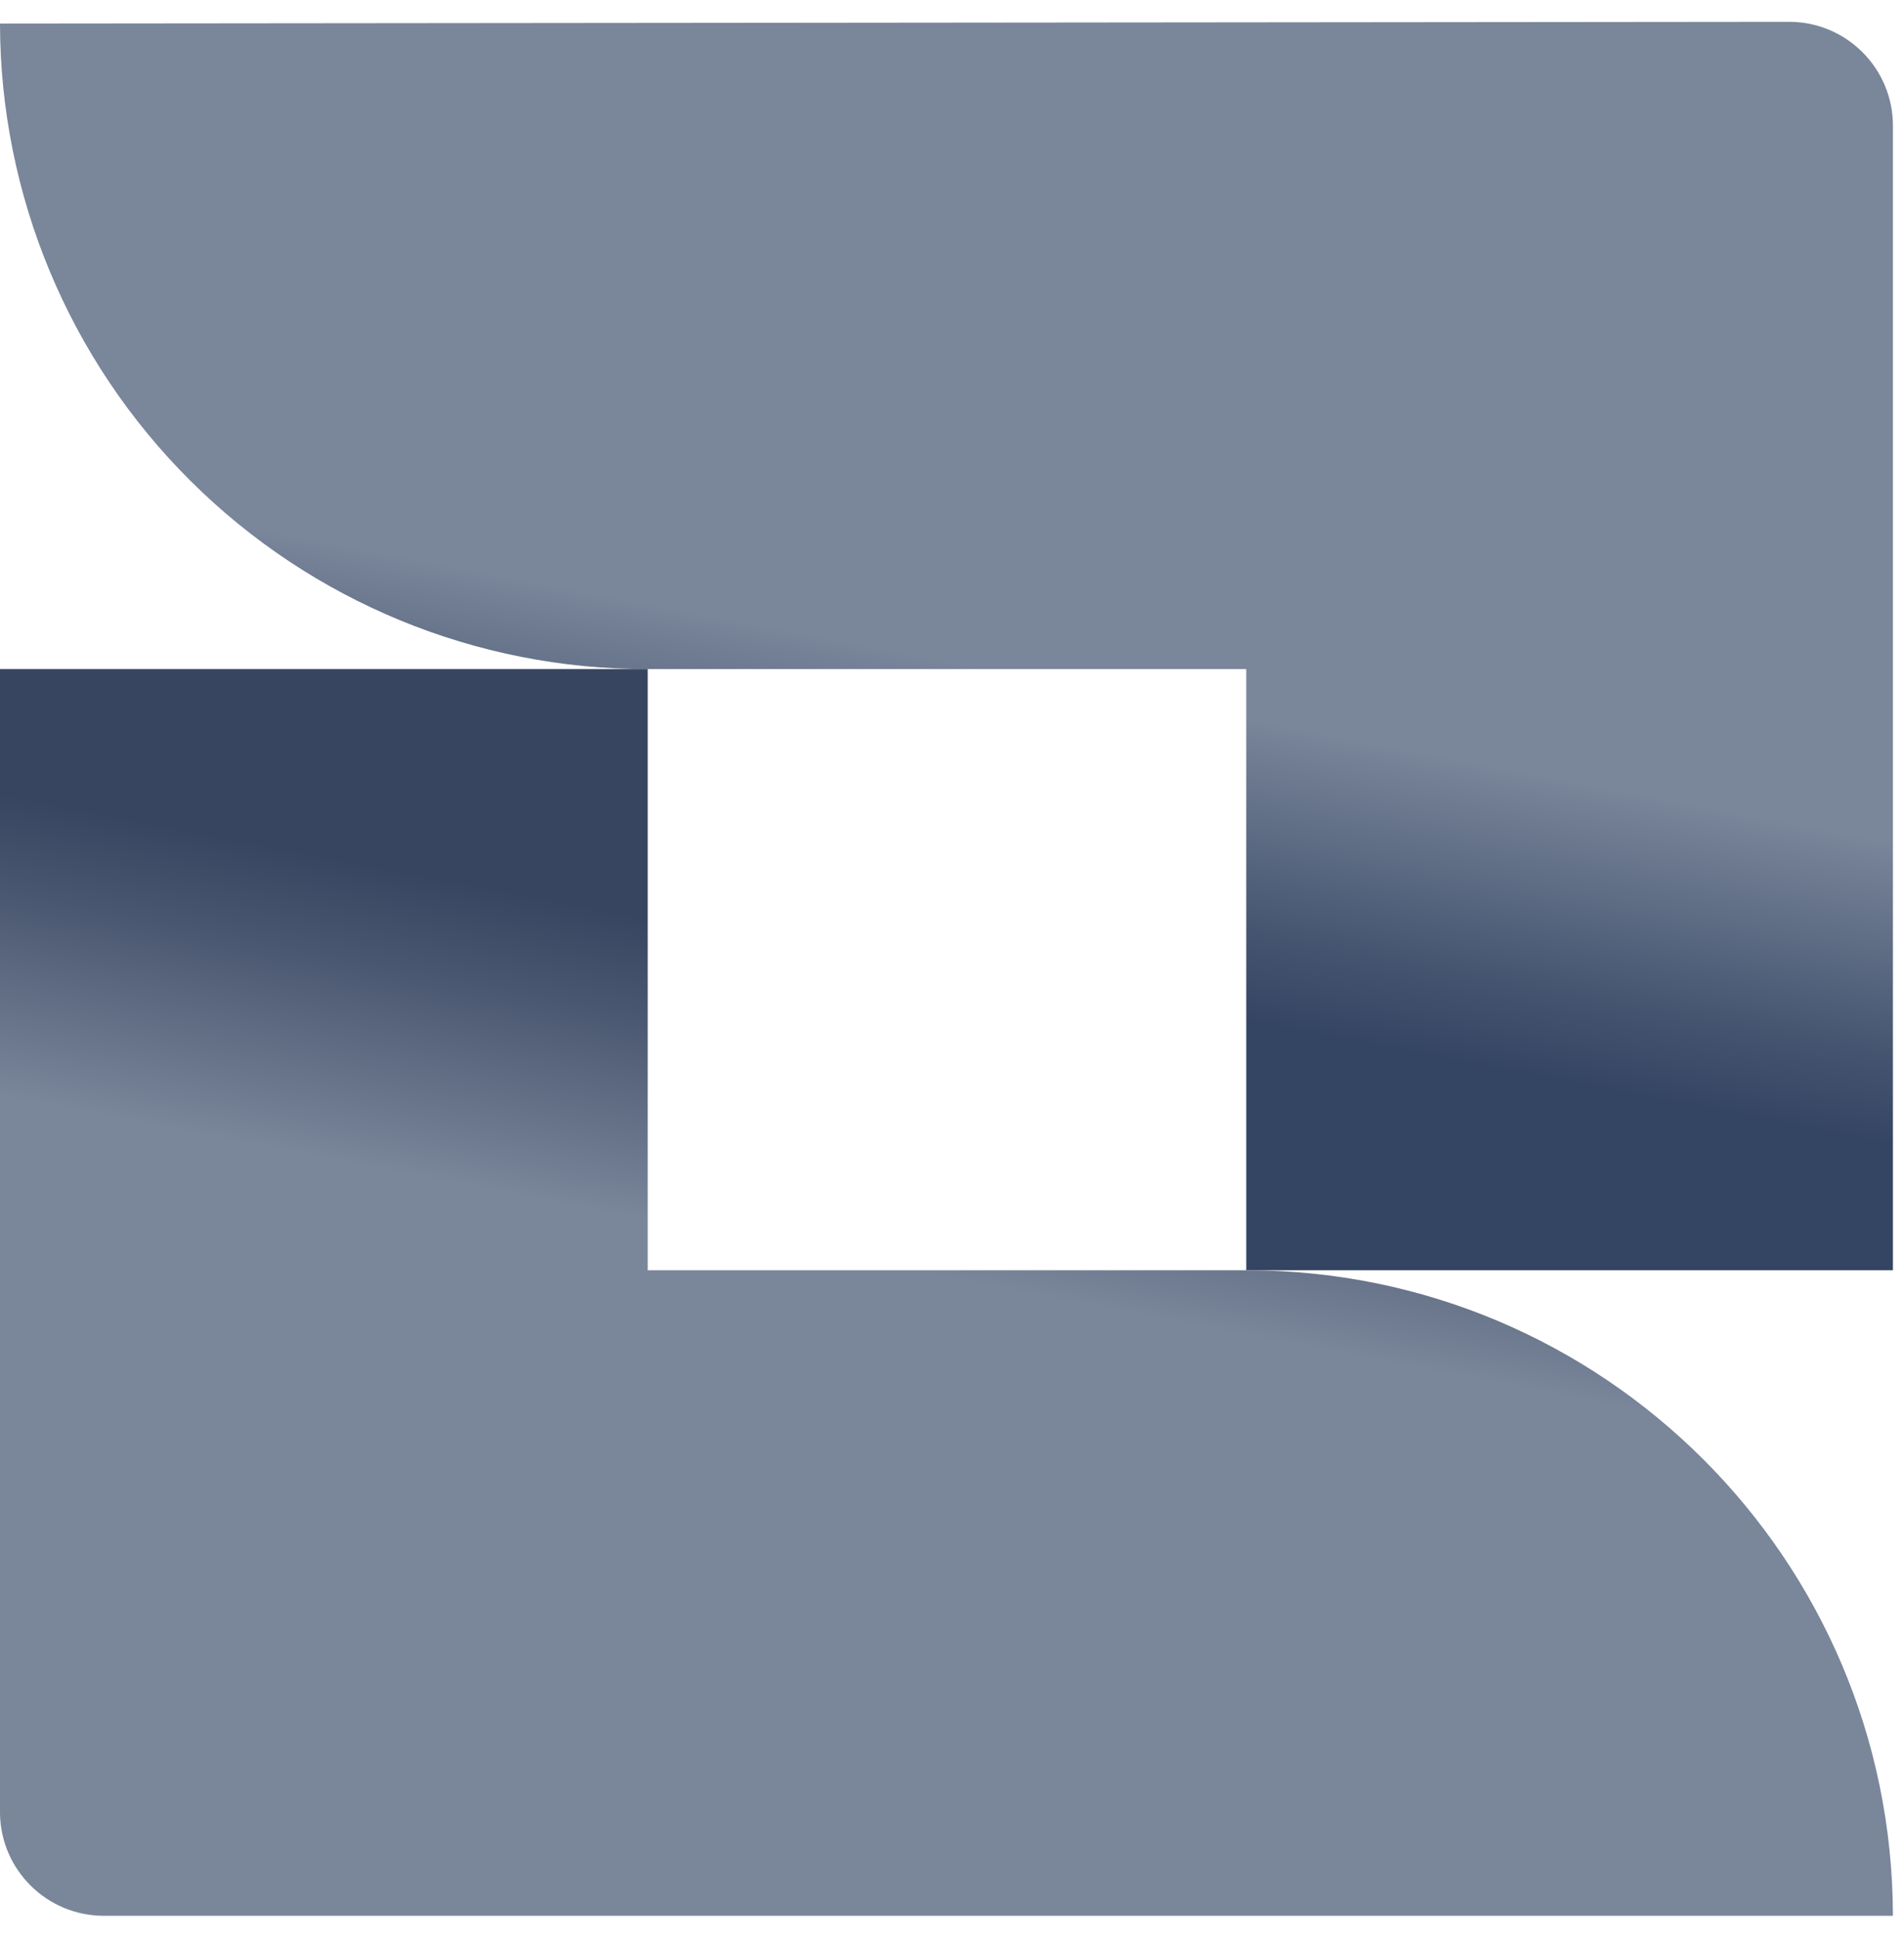
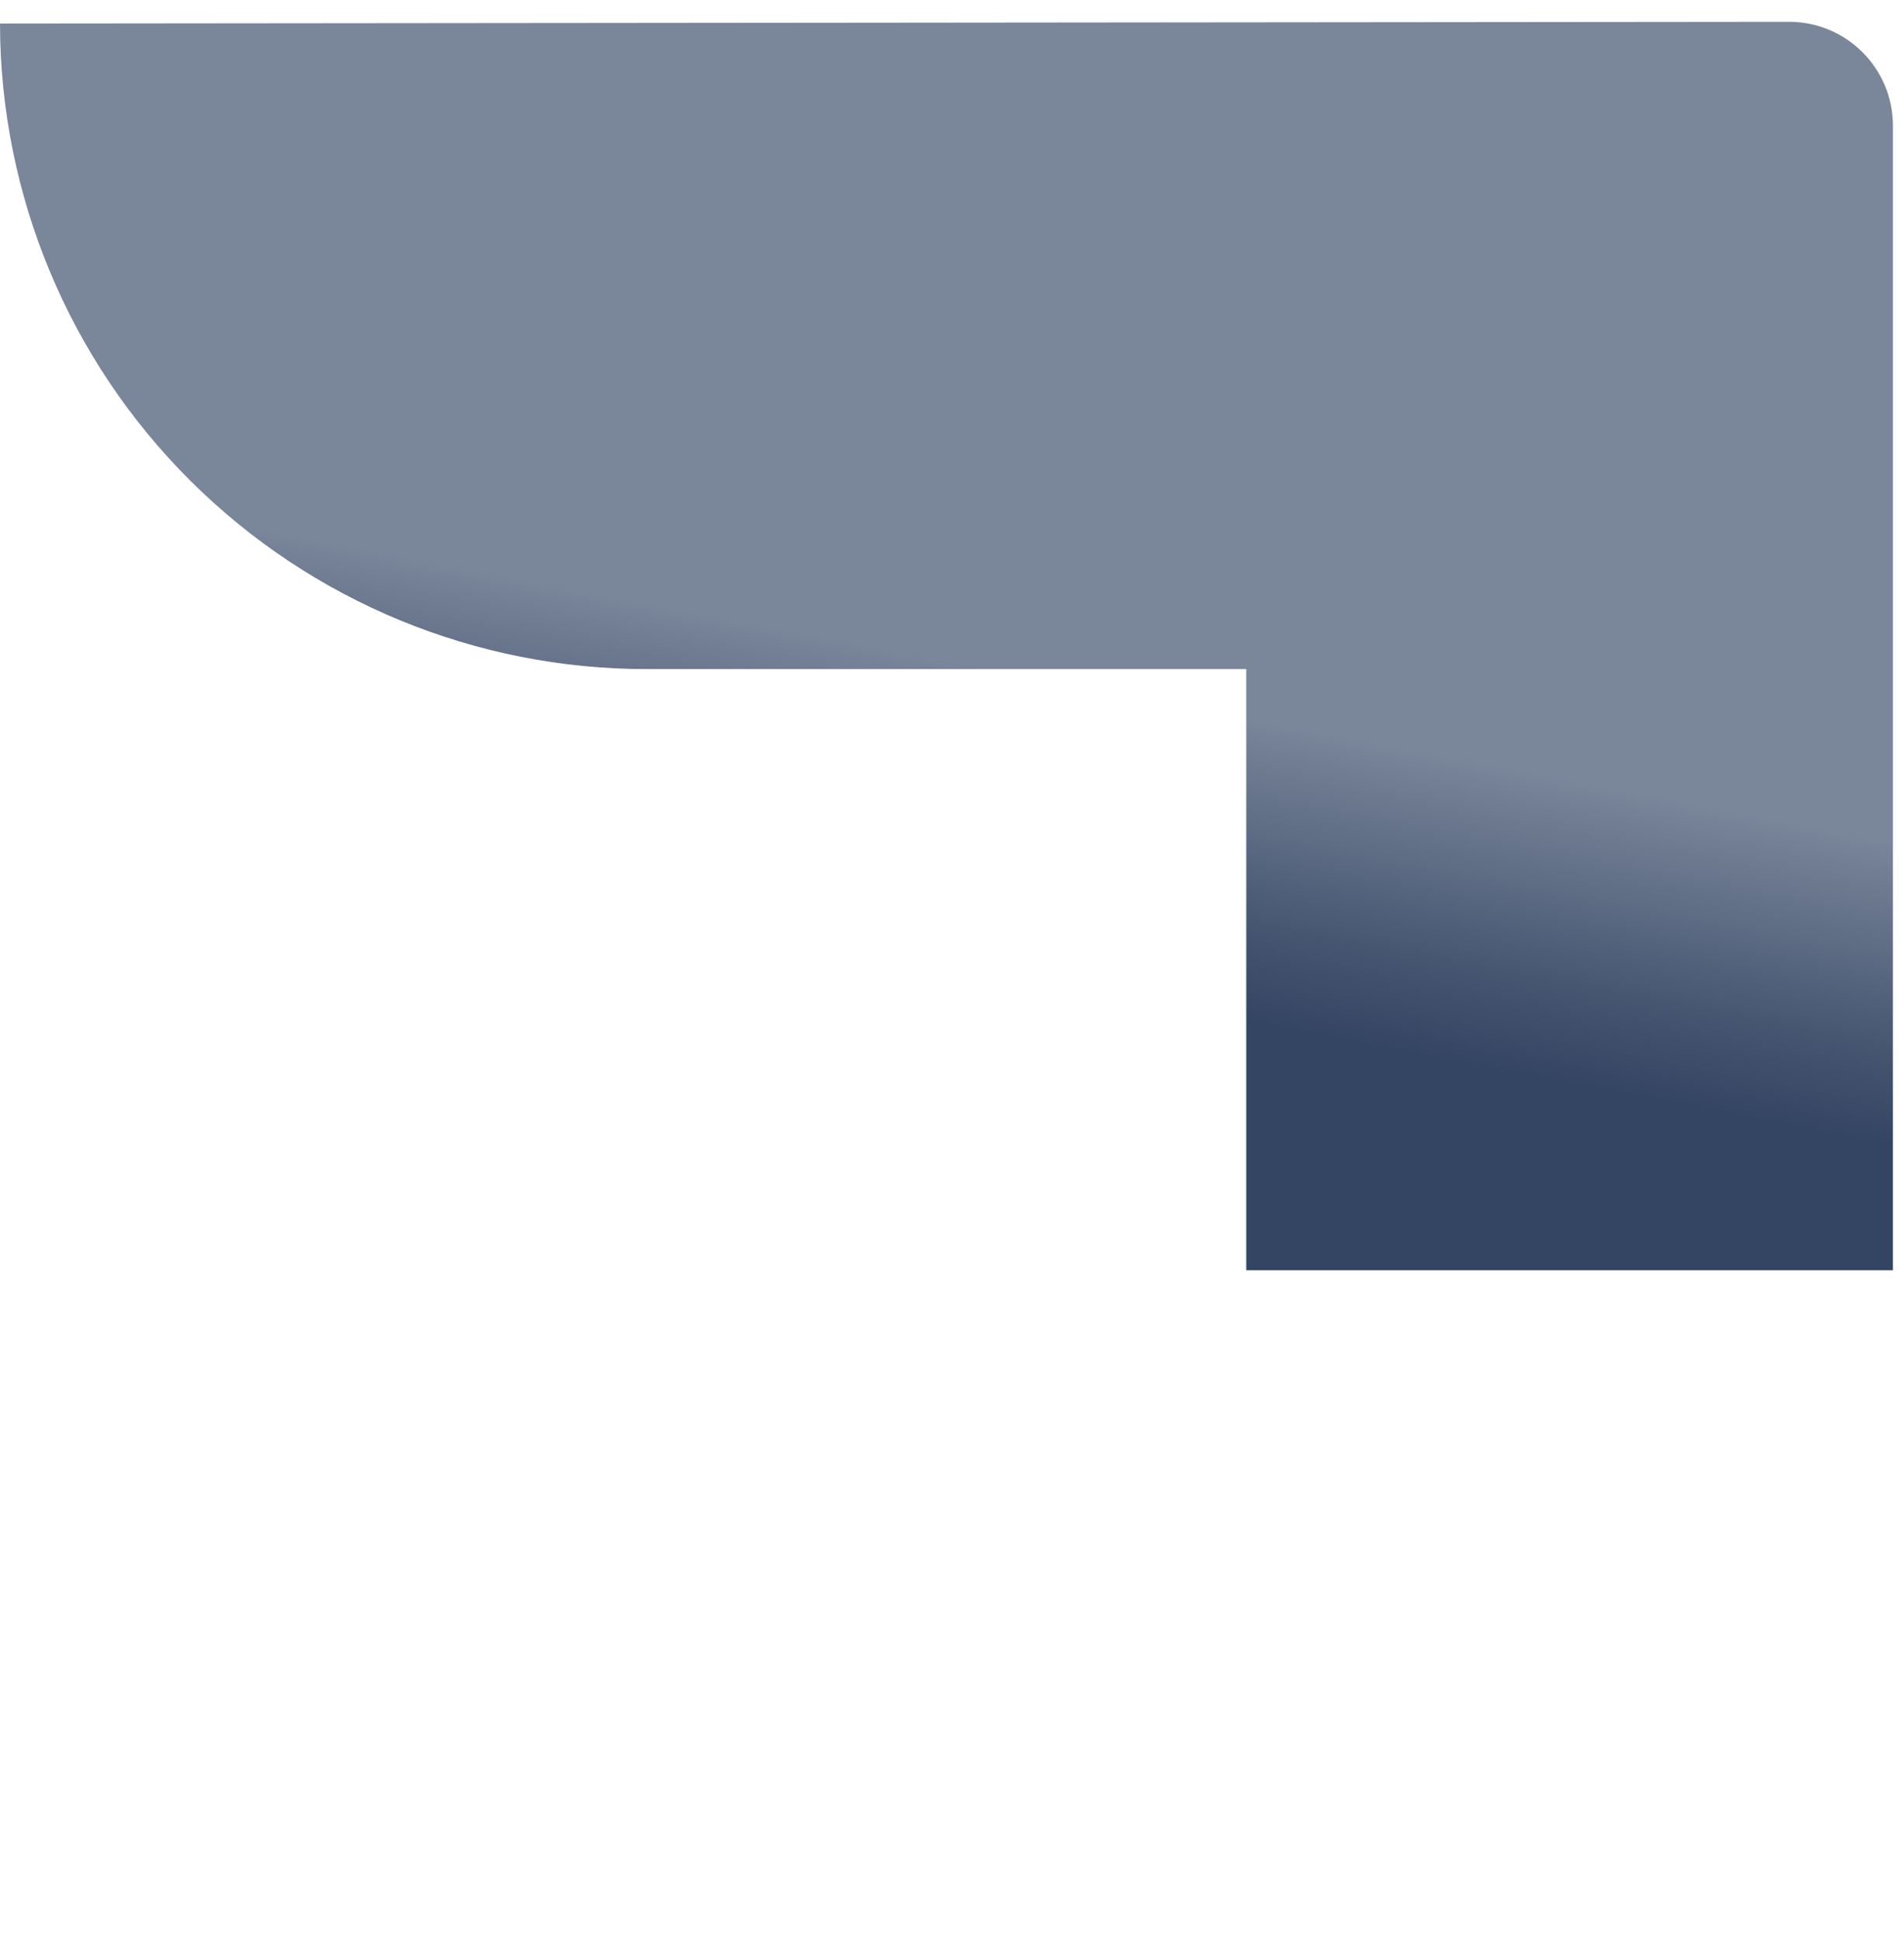
<svg xmlns="http://www.w3.org/2000/svg" width="55px" height="56px" viewBox="0 0 55 56" version="1.1">
  <title>Group</title>
  <desc>Created with Sketch.</desc>
  <defs>
    <linearGradient x1="41.953%" y1="77.412%" x2="49.726%" y2="51.067%" id="linearGradient-1">
      <stop stop-color="#344563" offset="15%" />
      <stop stop-color="#465671" offset="42%" />
      <stop stop-color="#768297" offset="96%" />
      <stop stop-color="#7A869A" offset="100%" />
    </linearGradient>
    <linearGradient x1="58.102%" y1="22.656%" x2="50.329%" y2="48.965%" id="linearGradient-2">
      <stop stop-color="#384560" offset="15%" />
      <stop stop-color="#4A5770" offset="43%" />
      <stop stop-color="#7A869A" offset="100%" />
    </linearGradient>
  </defs>
  <g id="Page-1" stroke="none" stroke-width="1" fill="none" fill-rule="evenodd">
    <g id="jira-align-logo-gradient-neutral" transform="translate(0, -8)" fill-rule="nonzero">
      <g id="Group" transform="translate(0, 8.63)">
        <path d="M0,0.05 C0.008,5.003 1.984,9.75 5.493,13.246 C9.002,16.742 13.757,18.701 18.71,18.69 L36,18.69 L36,36.05 L54.68,36.05 L54.68,3 C54.68,1.343 53.337,0 51.68,0 L0,0.05 Z" id="Path" fill="url(#linearGradient-1)" />
-         <path d="M54.68,54.69 C54.663,44.387 46.303,36.044 36,36.05 L18.71,36.05 L18.71,18.69 L0,18.69 L0,51.74 C0.027,53.377 1.362,54.69 3,54.69 L54.68,54.69 Z" id="Path" fill="url(#linearGradient-2)" />
      </g>
    </g>
  </g>
</svg>